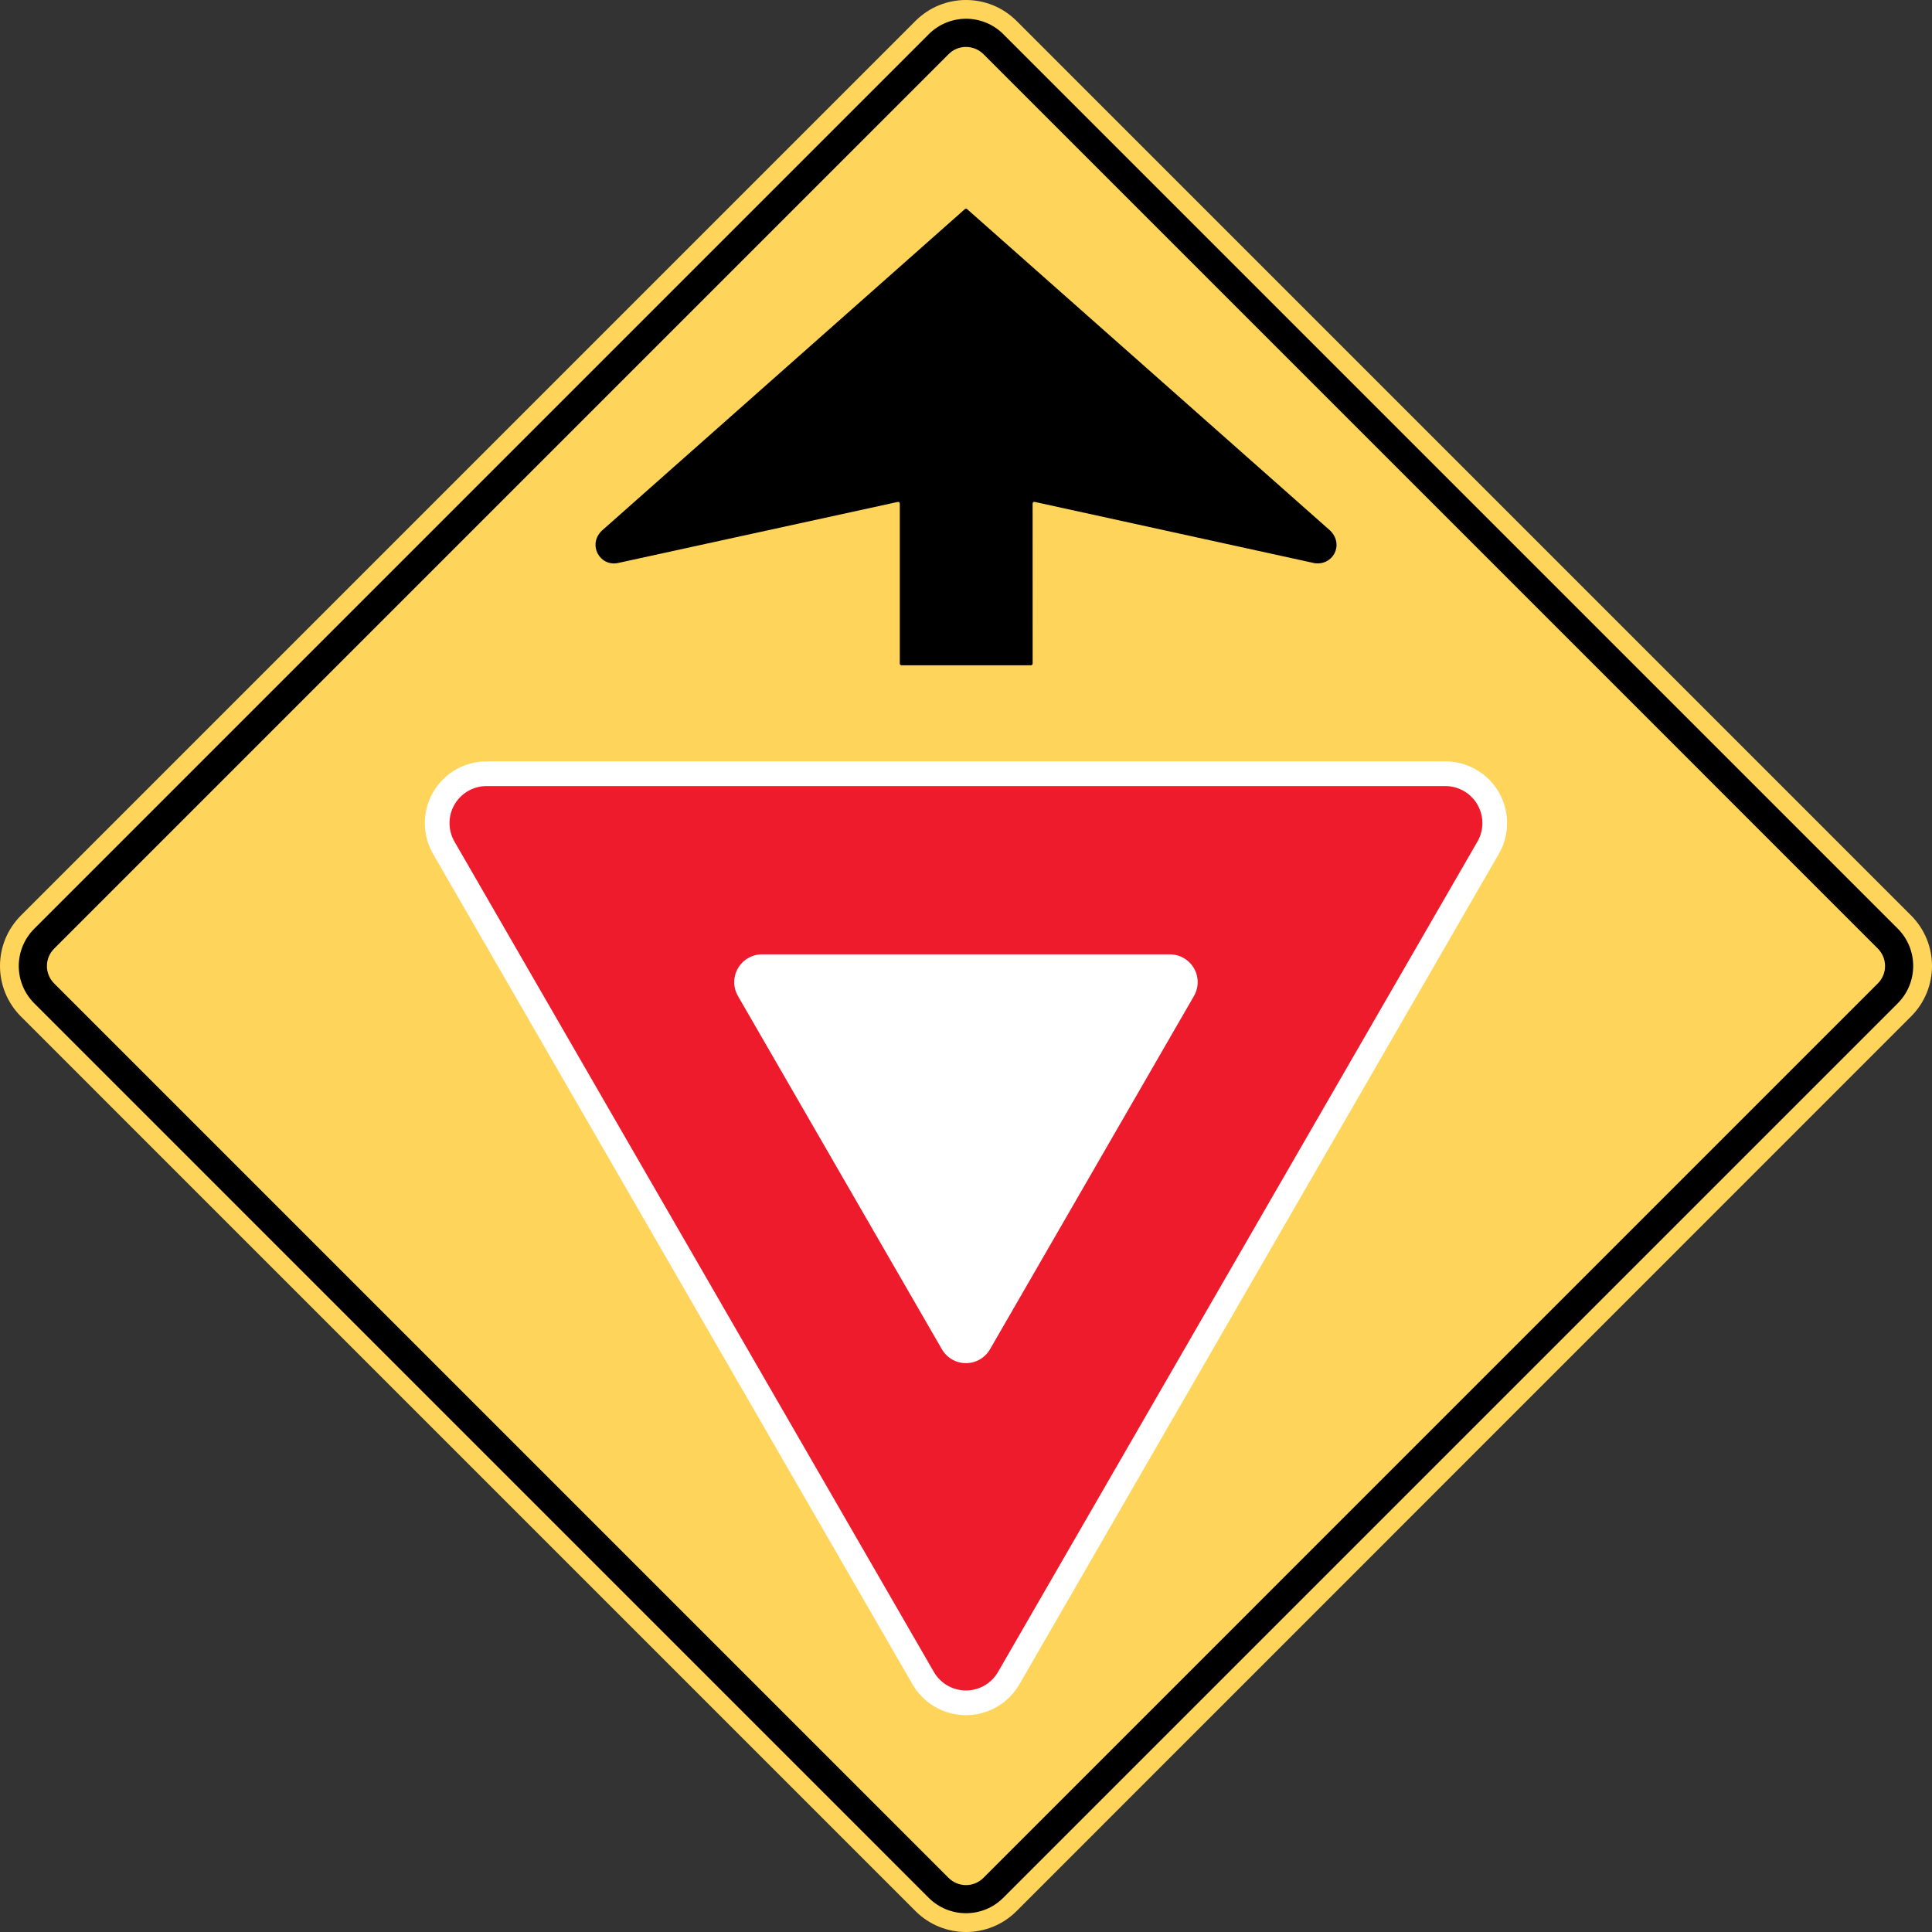
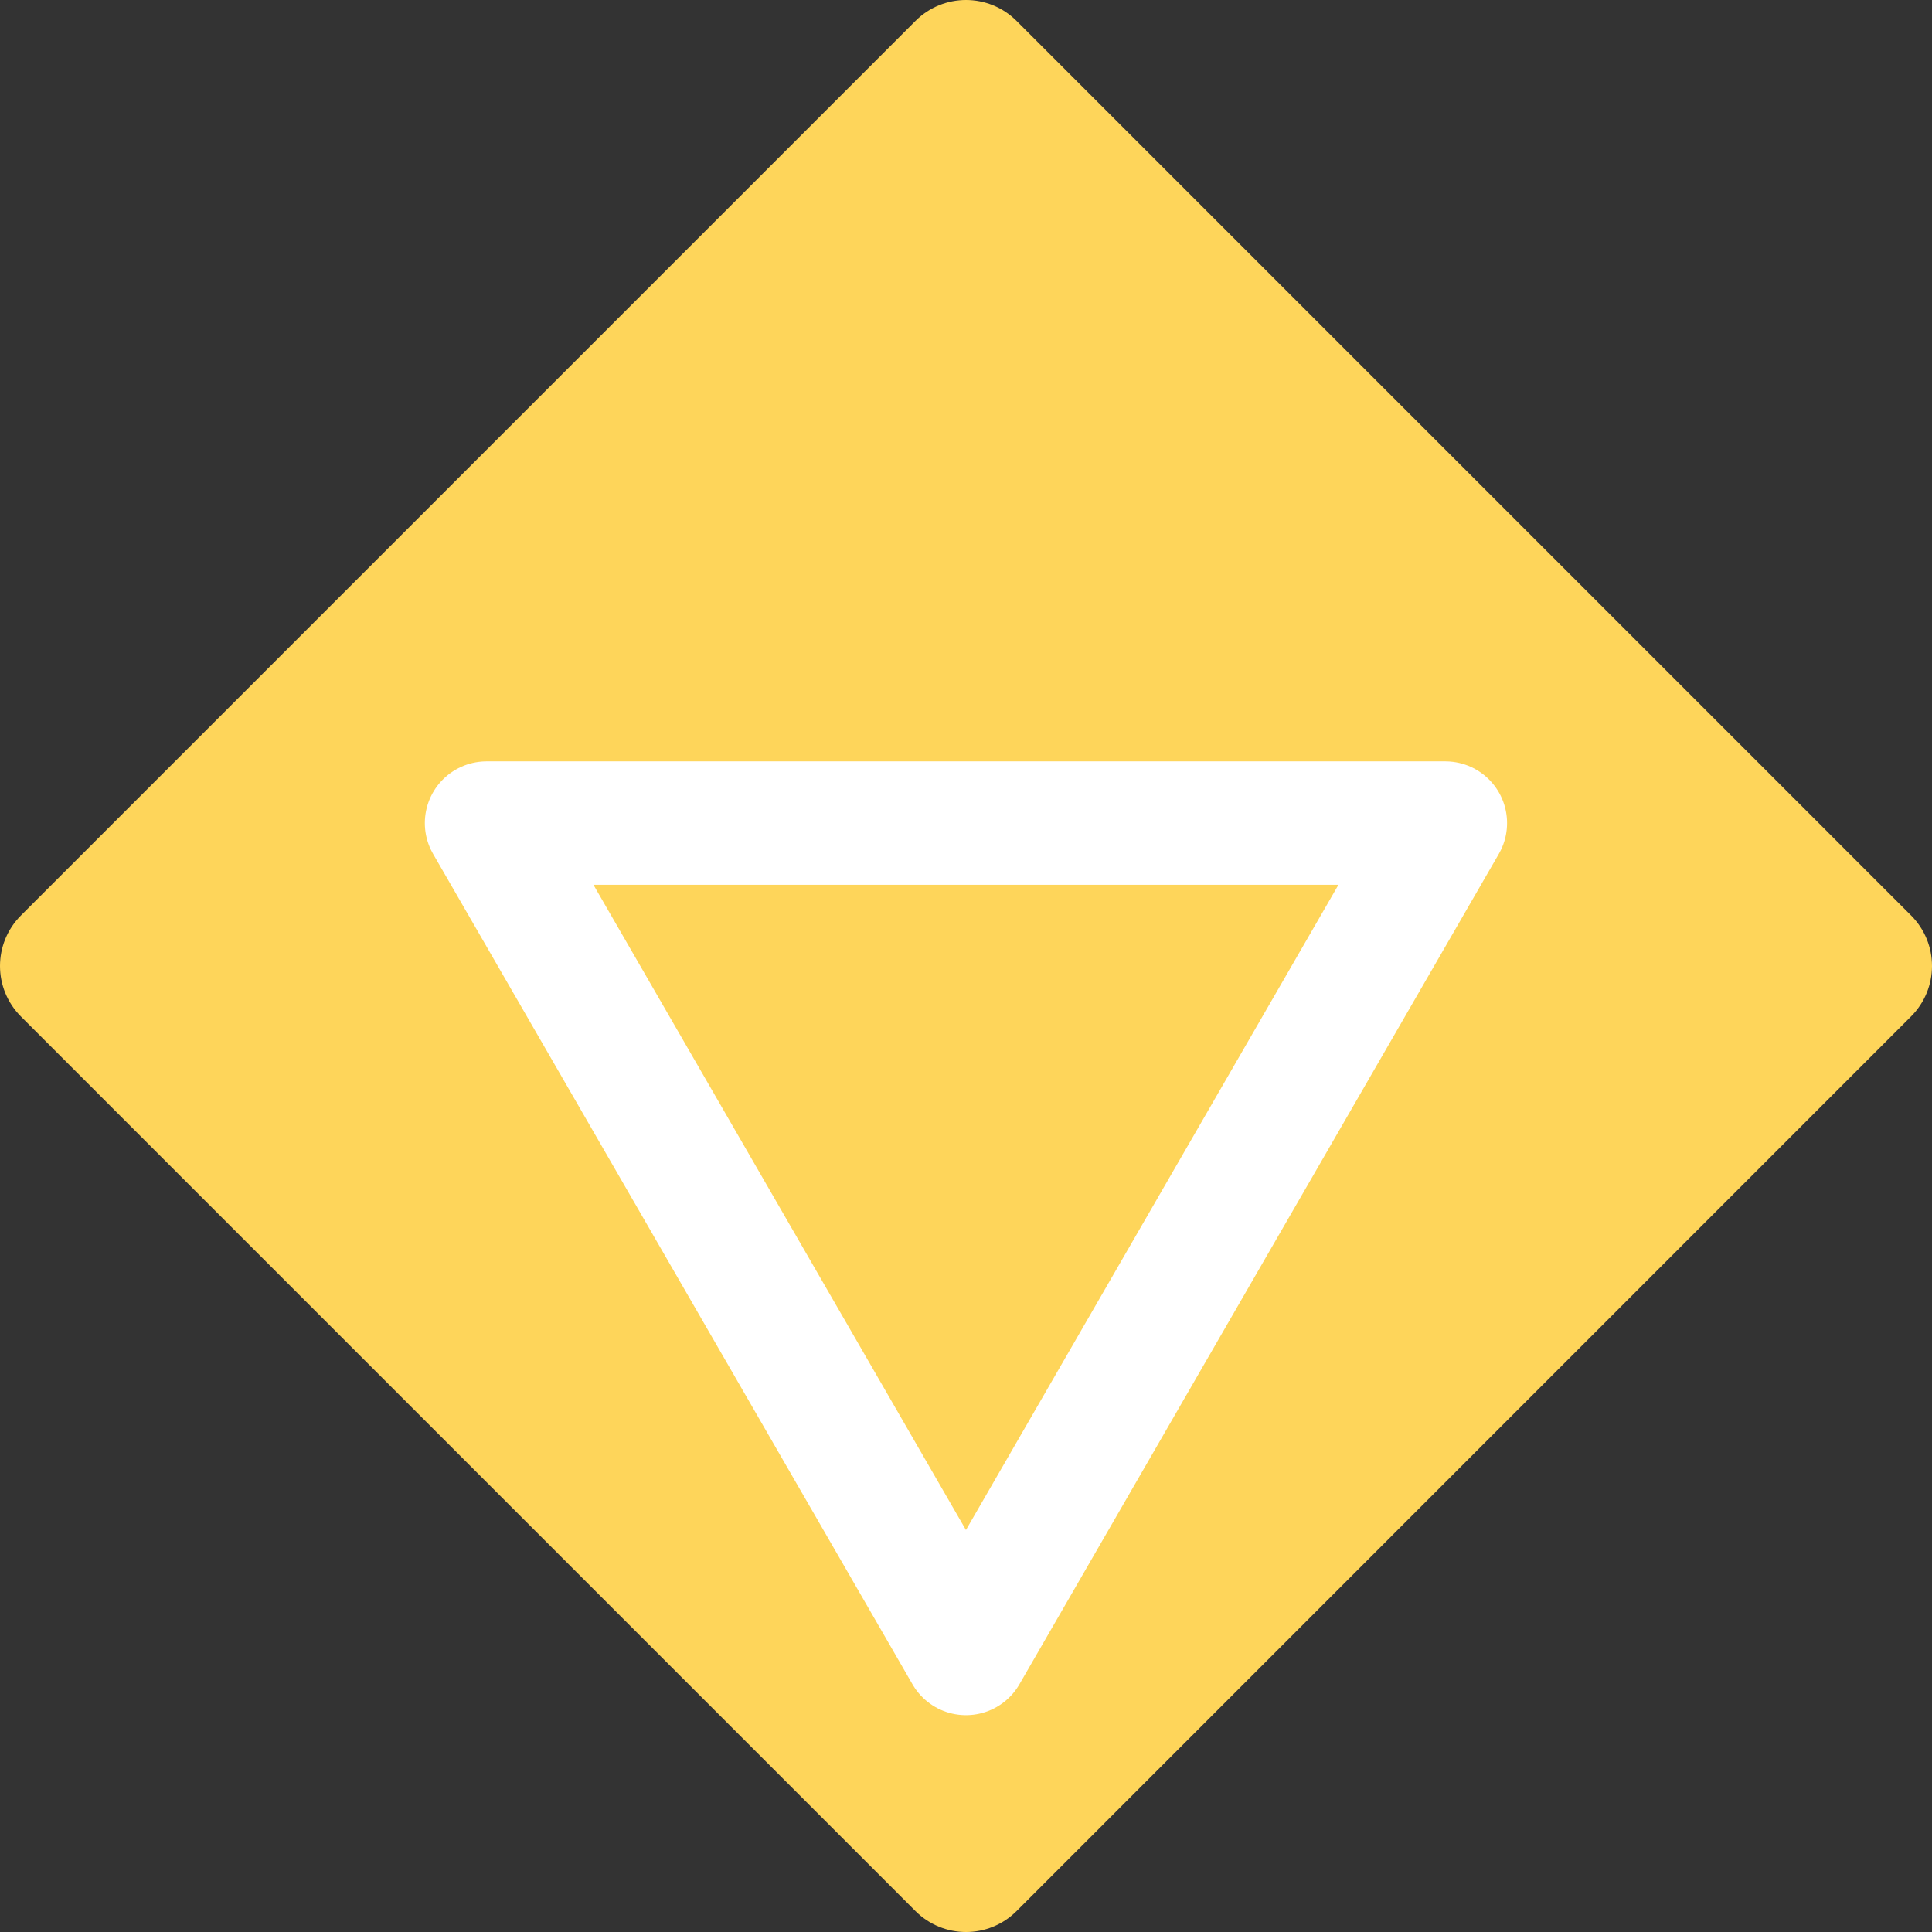
<svg xmlns="http://www.w3.org/2000/svg" xml:space="preserve" style="overflow:visible;enable-background:new 0 0 1000 1000.001;" viewBox="0 0 1000 1000.001" height="1000.001" width="1000" id="Layer_1" version="1.1">
  <rect x="0" y="0" width="1000" height="1000.001" fill="#333333" stroke="none" />
  <defs id="defs4145">
    <clipPath id="ClipId0">
-       <path d="m 0,-25.33 h 612 v 792 H 0 Z" id="path7842" />
-     </clipPath>
+       </clipPath>
    <clipPath id="clipPath15353">
      <path id="path14873" d="m 0,-25.33 h 612 v 792 H 0 Z" />
    </clipPath>
  </defs>
  <path id="path4134" d="M10.872,473.815  c-14.502,14.503-14.502,37.894,0.036,52.398l462.889,462.903  c14.469,14.504,37.926,14.504,52.377,0.051l462.924-463.007  c14.521-14.451,14.536-37.857,0.051-52.345L526.191,10.845  c-14.453-14.45-37.891-14.469-52.358,0L10.872,473.815z" style="fill-rule:evenodd;clip-rule:evenodd;fill:#fed55a;fill-opacity:1" />
-   <path id="path4136" d="M17.75,480.693L480.691,17.737  c10.68-10.68,27.96-10.714,38.64-0.032L982.288,480.675  c10.647,10.648,10.632,27.979-0.032,38.645L519.295,982.29  c-10.644,10.648-27.975,10.664-38.641-0.034L17.768,519.353  C7.034,508.654,7.034,491.41,17.75,480.693 M28.028,491.006  c-4.989,4.993-4.989,13.022,0,18.016L490.953,971.96  c4.991,4.99,13.055,5.025,18.045,0.034L971.992,508.984  c4.975-4.975,4.922-13.018-0.017-17.992L509.017,28.018  c-4.973-4.939-13.02-4.991-18.011,0L28.028,491.006" style="fill-rule:evenodd;clip-rule:evenodd;" />
-   <path id="path4140" d="M499.419,108.234  c0.33-0.296,0.819-0.296,1.15,0l187.951,166.419  c7.384,7.35,1.293,18.537-8.569,16.773c-0.017-0.016-0.017-0.016-0.032-0.036  l-144.391-31.608c-0.54-0.122-1.048,0.28-1.048,0.839l0.019,82.851  c0,0.489-0.384,0.873-0.873,0.873h-67.019c-0.489,0-0.875-0.383-0.875-0.873v-82.834  c0-0.558-0.505-0.96-1.047-0.837l-144.718,31.589  c-9.549,2.044-15.936-9.511-8.449-16.719L499.419,108.234" style="fill-rule:evenodd;clip-rule:evenodd;" />
  <g transform="matrix(0.563,0,0,0.563,218.461,392.682)" id="g840">
    <path style="opacity:1;fill:none;fill-opacity:1;stroke:#ffffff;stroke-width:113.485;stroke-linecap:round;stroke-linejoin:round;stroke-miterlimit:4;stroke-dasharray:none;stroke-opacity:1;paint-order:normal" id="path831" d="M 500.024,822.623 59.286,59.242 940.762,59.242 Z" />
-     <path d="M 500.024,822.623 59.286,59.242 940.762,59.242 Z" id="path829" style="opacity:1;fill:#ee1b2c;fill-opacity:1;stroke:#ee1b2c;stroke-width:68.091;stroke-linecap:round;stroke-linejoin:round;stroke-miterlimit:4;stroke-dasharray:none;stroke-opacity:1;paint-order:normal" />
-     <path style="opacity:1;fill:#ffffff;fill-opacity:1;stroke:#ffffff;stroke-width:51.068;stroke-linecap:round;stroke-linejoin:round;stroke-miterlimit:4;stroke-dasharray:none;stroke-opacity:1;paint-order:normal" id="path833" d="m 500.024,530.207 -187.499,-324.757 374.998,-1e-5 z" />
-     <path id="path845" d="M 59.287,2.5 A 56.748,56.748 0 0 0 10.145,87.614 L 450.883,850.994 a 56.748,56.748 0 0 0 98.282,0 L 989.904,87.614 A 56.748,56.748 0 0 0 940.761,2.5 Z" style="color:#000000;font-style:normal;font-variant:normal;font-weight:normal;font-stretch:normal;font-size:medium;line-height:normal;font-family:sans-serif;font-variant-ligatures:normal;font-variant-position:normal;font-variant-caps:normal;font-variant-numeric:normal;font-variant-alternates:normal;font-feature-settings:normal;text-indent:0;text-align:start;text-decoration:none;text-decoration-line:none;text-decoration-style:solid;text-decoration-color:#000000;letter-spacing:normal;word-spacing:normal;text-transform:none;writing-mode:lr-tb;direction:ltr;text-orientation:mixed;dominant-baseline:auto;baseline-shift:baseline;text-anchor:start;white-space:normal;shape-padding:0;clip-rule:nonzero;display:inline;overflow:visible;visibility:visible;opacity:1;isolation:auto;mix-blend-mode:normal;color-interpolation:sRGB;color-interpolation-filters:linearRGB;solid-color:#000000;solid-opacity:1;vector-effect:none;fill:none;fill-opacity:1;fill-rule:nonzero;stroke:none;stroke-width:5;stroke-linecap:round;stroke-linejoin:round;stroke-miterlimit:4;stroke-dasharray:none;stroke-dashoffset:0;stroke-opacity:1;paint-order:normal;color-rendering:auto;image-rendering:auto;shape-rendering:auto;text-rendering:auto;enable-background:accumulate" />
+     <path id="path845" d="M 59.287,2.5 A 56.748,56.748 0 0 0 10.145,87.614 L 450.883,850.994 a 56.748,56.748 0 0 0 98.282,0 A 56.748,56.748 0 0 0 940.761,2.5 Z" style="color:#000000;font-style:normal;font-variant:normal;font-weight:normal;font-stretch:normal;font-size:medium;line-height:normal;font-family:sans-serif;font-variant-ligatures:normal;font-variant-position:normal;font-variant-caps:normal;font-variant-numeric:normal;font-variant-alternates:normal;font-feature-settings:normal;text-indent:0;text-align:start;text-decoration:none;text-decoration-line:none;text-decoration-style:solid;text-decoration-color:#000000;letter-spacing:normal;word-spacing:normal;text-transform:none;writing-mode:lr-tb;direction:ltr;text-orientation:mixed;dominant-baseline:auto;baseline-shift:baseline;text-anchor:start;white-space:normal;shape-padding:0;clip-rule:nonzero;display:inline;overflow:visible;visibility:visible;opacity:1;isolation:auto;mix-blend-mode:normal;color-interpolation:sRGB;color-interpolation-filters:linearRGB;solid-color:#000000;solid-opacity:1;vector-effect:none;fill:none;fill-opacity:1;fill-rule:nonzero;stroke:none;stroke-width:5;stroke-linecap:round;stroke-linejoin:round;stroke-miterlimit:4;stroke-dasharray:none;stroke-dashoffset:0;stroke-opacity:1;paint-order:normal;color-rendering:auto;image-rendering:auto;shape-rendering:auto;text-rendering:auto;enable-background:accumulate" />
  </g>
</svg>